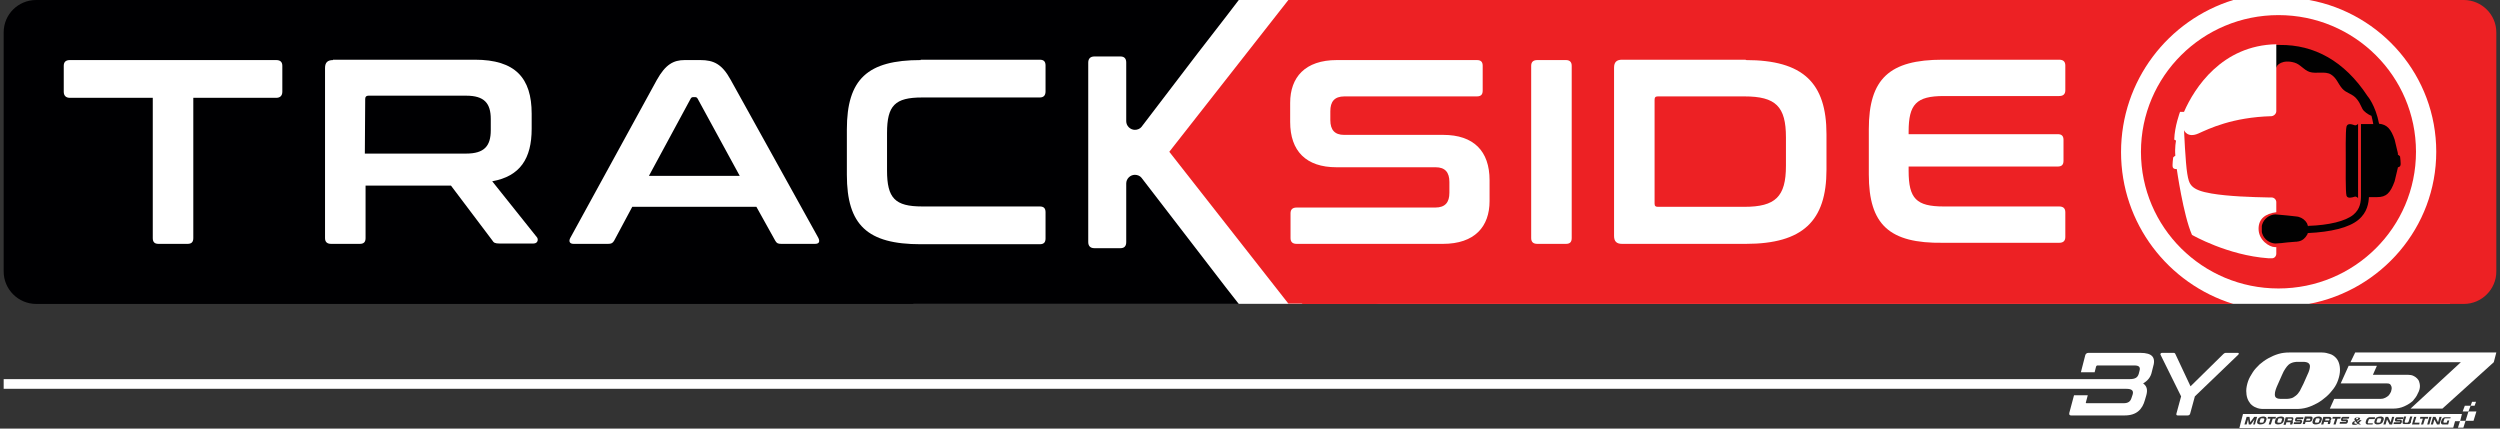
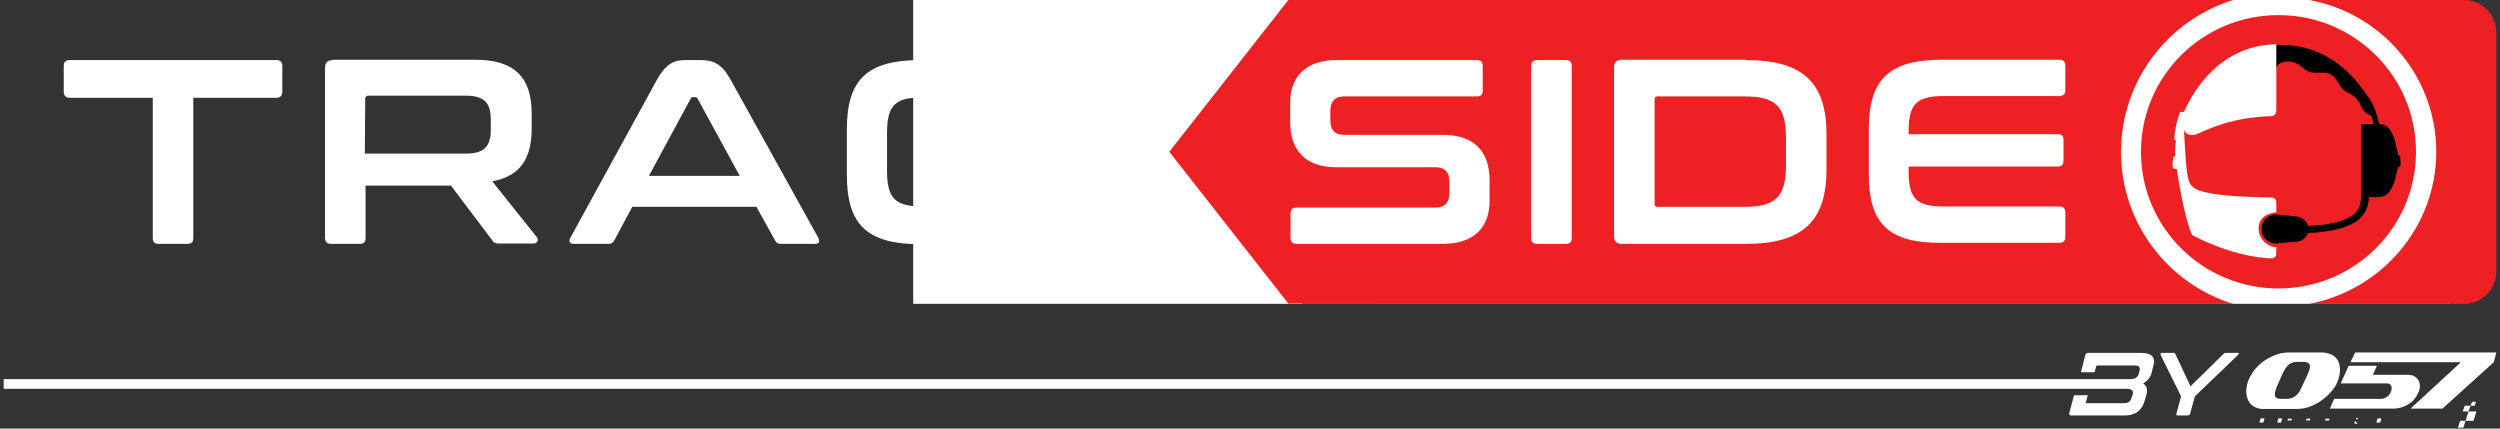
<svg xmlns="http://www.w3.org/2000/svg" width="420" height="72" viewBox="0 0 420 72" fill="none">
  <rect x="0" y="0" width="420" height="72" fill="#333333" stroke="none" />
  <g clip-path="url(#clip0_69_1239)">
    <path d="M411.6 0H153.459V51.001H411.6V0Z" fill="white" />
    <path d="M411.6 0H153.459V51.001H411.6V0Z" fill="white" />
    <path fill-rule="evenodd" clip-rule="evenodd" d="M375.183 0H220.821L209.878 16.92V39.278L218.815 51.062H375.183C364.24 47.678 356.336 37.526 356.336 25.561C356.336 13.536 364.24 3.384 375.183 0Z" fill="#ED2124" />
    <path d="M363.205 59.28C363.023 59.28 362.901 59.461 362.962 59.582L366.427 66.591L365.637 69.492C365.576 69.734 365.698 69.794 365.88 69.794H367.522C367.765 69.794 367.887 69.673 367.947 69.492L368.738 66.591L376.033 59.582C376.155 59.461 376.155 59.28 375.973 59.28H373.966C373.784 59.28 373.662 59.34 373.541 59.461L368.008 64.9L365.455 59.461C365.394 59.34 365.333 59.28 365.151 59.28H363.205Z" fill="white" />
    <path d="M359.558 59.28H350.864C350.56 59.28 350.378 59.461 350.317 59.703L349.588 62.543H351.898L352.141 61.576C352.202 61.455 352.263 61.395 352.384 61.395H358.586C359.376 61.395 359.619 61.697 359.437 62.301L359.315 62.785C359.133 63.389 358.768 63.691 357.795 63.691H351.594H349.284H0.617V65.323H348.737H350.986H357.248C358.221 65.323 358.464 65.685 358.282 66.289L358.099 66.833C357.917 67.438 357.552 67.74 356.762 67.74H350.56C350.439 67.74 350.378 67.679 350.439 67.558L350.743 66.41H348.433L347.642 69.371C347.581 69.673 347.703 69.794 347.946 69.794H356.944C358.95 69.794 359.923 68.767 360.349 67.196L360.592 66.35C360.835 65.443 360.653 64.839 360.045 64.416C360.774 63.993 361.321 63.389 361.504 62.483L361.686 61.757C362.233 60.065 361.625 59.28 359.558 59.28Z" fill="white" />
    <path fill-rule="evenodd" clip-rule="evenodd" d="M382.783 2.538C370.016 2.538 359.681 12.811 359.681 25.5C359.681 38.19 370.016 48.463 382.783 48.463C395.55 48.463 405.886 38.19 405.886 25.5C405.886 12.811 395.55 2.538 382.783 2.538Z" fill="#ED2124" />
    <path fill-rule="evenodd" clip-rule="evenodd" d="M409.29 25.5C409.29 12.811 400.11 2.236 387.95 0H409.29H411.6H413.91C416.889 0 419.382 2.417 419.382 5.439V45.623C419.382 48.584 416.95 51.062 413.91 51.062H411.6H387.89C400.049 48.765 409.29 38.19 409.29 25.5Z" fill="#ED2124" />
-     <path fill-rule="evenodd" clip-rule="evenodd" d="M208.115 0H6.089C3.049 0 0.617 2.417 0.617 5.439V45.623C0.617 48.584 3.049 51.062 6.089 51.062H208.115L205.987 48.342L191.761 29.851C191.517 29.549 191.092 29.368 190.666 29.368C189.876 29.368 189.207 30.033 189.207 30.818V40.003V40.064V40.668C189.207 41.333 188.903 41.695 188.234 41.695H183.857C183.188 41.695 182.824 41.333 182.824 40.668C182.824 30.637 182.824 20.545 182.824 10.514C182.824 9.85 183.188 9.487 183.857 9.487H188.234C188.903 9.487 189.207 9.85 189.207 10.514V20.364C189.207 21.15 189.876 21.814 190.666 21.814C191.092 21.814 191.517 21.633 191.761 21.331L201.123 9.064L205.987 2.78L208.115 0Z" fill="#000002" />
    <path fill-rule="evenodd" clip-rule="evenodd" d="M154.676 10.091C145.739 10.091 142.273 13.294 142.273 21.754V29.368C142.273 37.828 145.739 41.03 154.676 41.03H174.678C175.347 41.03 175.651 40.728 175.651 40.063V35.652C175.651 34.988 175.347 34.685 174.678 34.685H154.919C150.359 34.685 149.022 33.296 149.022 28.643V22.358C149.022 17.705 150.359 16.376 154.919 16.376H174.678C175.347 16.376 175.651 16.013 175.651 15.348V10.998C175.651 10.333 175.347 10.031 174.678 10.031H154.676V10.091Z" fill="white" />
    <path fill-rule="evenodd" clip-rule="evenodd" d="M115.036 10.091C113.151 10.091 111.814 10.816 110.355 13.415L95.824 39.943C95.52 40.486 95.642 40.97 96.371 40.97H102.147C102.694 40.97 102.937 40.849 103.181 40.426L106.22 34.746H127.074L130.235 40.426C130.478 40.849 130.661 40.97 131.269 40.97H136.923C137.652 40.97 137.774 40.547 137.47 39.943L122.757 13.415C121.298 10.756 119.9 10.091 117.65 10.091H115.036ZM116.009 16.617C116.13 16.376 116.252 16.315 116.495 16.315H116.738C116.981 16.315 117.103 16.376 117.225 16.617L124.277 29.549H109.017L116.009 16.617Z" fill="white" />
    <path fill-rule="evenodd" clip-rule="evenodd" d="M55.943 10.091C55.031 10.091 54.605 10.514 54.605 11.421V40.003C54.605 40.668 54.97 40.97 55.639 40.97H60.442C61.111 40.97 61.415 40.668 61.415 40.003V31.181H75.763L82.693 40.366C82.936 40.789 83.18 40.91 83.909 40.91H89.624C90.415 40.91 90.475 40.124 90.171 39.822L82.693 30.456C87.375 29.61 89.32 26.648 89.32 21.633V19.095C89.32 13.113 86.584 10.031 79.775 10.031H55.943V10.091ZM61.354 16.617C61.354 16.255 61.536 16.074 61.901 16.074H78.316C81.356 16.074 82.45 17.343 82.45 20.002V21.875C82.45 24.534 81.356 25.802 78.316 25.802H61.293L61.354 16.617Z" fill="white" />
    <path fill-rule="evenodd" clip-rule="evenodd" d="M11.743 10.091C11.075 10.091 10.71 10.393 10.71 11.058V15.409C10.71 16.074 11.075 16.436 11.743 16.436H25.666V40.003C25.666 40.668 25.97 40.97 26.639 40.97H31.502C32.171 40.97 32.475 40.668 32.475 40.003V16.436H46.397C47.066 16.436 47.431 16.074 47.431 15.409V11.058C47.431 10.393 47.066 10.091 46.397 10.091H11.743Z" fill="white" />
    <path fill-rule="evenodd" clip-rule="evenodd" d="M313.961 29.308V21.694C313.961 13.234 317.426 10.031 326.363 10.031H345.94C346.609 10.031 346.973 10.333 346.973 10.998V15.167C346.973 15.832 346.609 16.134 345.94 16.134H326.546C321.925 16.134 320.649 17.524 320.649 22.117V22.54H345.697C346.365 22.54 346.669 22.842 346.669 23.506V27.011C346.669 27.676 346.365 27.978 345.697 27.978H320.649V28.703C320.649 33.356 321.925 34.686 326.546 34.686H345.94C346.609 34.686 346.973 34.988 346.973 35.652V39.822C346.973 40.487 346.609 40.789 345.94 40.789H326.424C317.426 40.91 313.961 37.767 313.961 29.308Z" fill="white" />
    <path fill-rule="evenodd" clip-rule="evenodd" d="M293.291 10.091C302.897 10.091 306.849 13.898 306.849 22.54V28.522C306.849 37.103 302.897 40.97 293.291 40.97H272.499C271.587 40.97 271.161 40.547 271.161 39.641V11.36C271.161 10.454 271.587 10.031 272.499 10.031H293.291V10.091ZM300.039 23.083C300.039 17.887 298.337 16.195 293.048 16.195H278.517C278.092 16.195 277.97 16.376 277.97 16.799V34.202C277.97 34.625 278.153 34.746 278.517 34.746H293.048C298.276 34.746 300.039 33.054 300.039 27.857V23.083Z" fill="white" />
    <path fill-rule="evenodd" clip-rule="evenodd" d="M264.047 11.058V40.003C264.047 40.668 263.743 40.97 263.075 40.97H258.272C257.603 40.97 257.238 40.668 257.238 40.003V11.058C257.238 10.393 257.603 10.091 258.272 10.091H263.075C263.683 10.091 264.047 10.393 264.047 11.058Z" fill="white" />
    <path fill-rule="evenodd" clip-rule="evenodd" d="M249.092 15.228C249.092 15.892 248.788 16.195 248.119 16.195H225.867C224.165 16.195 223.496 17.101 223.496 18.672V20.183C223.496 21.814 224.226 22.66 225.807 22.66H242.465C247.572 22.66 250.247 25.38 250.247 30.274V33.779C250.247 38.069 247.754 40.97 242.404 40.97H217.842C217.174 40.97 216.809 40.668 216.809 40.003V35.834C216.809 35.169 217.174 34.867 217.842 34.867H241.127C242.83 34.867 243.498 33.96 243.498 32.389V30.576C243.498 28.945 242.769 28.099 241.188 28.099H224.53C219.423 28.099 216.748 25.38 216.748 20.485V17.282C216.748 12.992 219.241 10.091 224.591 10.091H248.119C248.788 10.091 249.092 10.393 249.092 11.058V15.228Z" fill="white" />
    <path fill-rule="evenodd" clip-rule="evenodd" d="M210.304 25.5C210.304 12.811 219.484 2.236 231.643 0H216.444L196.442 25.5L216.444 51.001H231.643C219.484 48.765 210.304 38.19 210.304 25.5Z" fill="#ED2124" />
    <path d="M406.187 66.108C406.43 65.685 406.551 65.262 406.551 64.839C406.551 64.597 406.491 64.356 406.43 64.174C406.369 63.932 406.247 63.751 406.065 63.57C405.883 63.389 405.7 63.268 405.457 63.147C405.214 63.026 404.91 62.966 404.545 62.966H398.648L399.317 61.455H394.574L393.237 64.416H401.019C401.323 64.416 401.505 64.476 401.627 64.658C401.748 64.839 401.809 65.02 401.809 65.201C401.809 65.383 401.748 65.564 401.688 65.806C401.627 65.987 401.444 66.229 401.323 66.41C401.14 66.591 400.958 66.712 400.715 66.833C400.472 66.954 400.229 67.014 399.925 67.014H392.143L391.413 68.646H402.052C402.721 68.646 403.329 68.525 403.876 68.283C404.423 68.042 404.91 67.739 405.335 67.377C405.639 67.014 406.004 66.591 406.187 66.108Z" fill="white" />
-     <path d="M392.934 60.971C392.812 60.609 392.63 60.307 392.387 60.065C392.144 59.823 391.84 59.582 391.414 59.461C391.049 59.34 390.624 59.219 390.077 59.219H384.605C383.997 59.219 383.389 59.279 382.781 59.461C382.173 59.642 381.626 59.884 381.079 60.186C380.532 60.488 380.045 60.851 379.62 61.213C379.194 61.636 378.768 62.059 378.464 62.543C378.16 63.026 377.856 63.51 377.674 64.053C377.492 64.597 377.37 65.141 377.37 65.685C377.37 66.108 377.431 66.531 377.552 66.893C377.674 67.256 377.856 67.558 378.1 67.86C378.343 68.102 378.647 68.344 379.012 68.465C379.376 68.646 379.802 68.706 380.288 68.706H385.76C386.368 68.706 386.976 68.646 387.584 68.465C388.192 68.283 388.739 68.042 389.286 67.739C389.833 67.437 390.32 67.075 390.806 66.652C391.292 66.229 391.657 65.806 392.022 65.322C392.387 64.839 392.63 64.356 392.812 63.812C392.995 63.268 393.116 62.724 393.116 62.18C393.116 61.697 393.056 61.334 392.934 60.971ZM387.645 62.966L386.976 64.476C386.733 64.96 386.55 65.322 386.368 65.685C386.186 65.987 385.942 66.289 385.699 66.471C385.456 66.652 385.213 66.833 384.97 66.893C384.726 66.954 384.483 67.014 384.179 67.014H383.146C382.842 67.014 382.599 66.954 382.416 66.833C382.234 66.712 382.173 66.531 382.173 66.229C382.173 65.806 382.355 65.262 382.72 64.476L383.389 62.966C383.571 62.543 383.754 62.18 383.936 61.938C384.118 61.636 384.301 61.455 384.483 61.274C385.03 60.79 385.882 60.79 385.882 60.79H386.915C387.28 60.79 387.584 60.851 387.766 60.971C387.949 61.092 388.07 61.274 388.07 61.515C388.07 61.878 387.949 62.361 387.645 62.966Z" fill="white" />
+     <path d="M392.934 60.971C392.812 60.609 392.63 60.307 392.387 60.065C392.144 59.823 391.84 59.582 391.414 59.461C391.049 59.34 390.624 59.219 390.077 59.219H384.605C383.997 59.219 383.389 59.279 382.781 59.461C382.173 59.642 381.626 59.884 381.079 60.186C380.532 60.488 380.045 60.851 379.62 61.213C379.194 61.636 378.768 62.059 378.464 62.543C378.16 63.026 377.856 63.51 377.674 64.053C377.492 64.597 377.37 65.141 377.37 65.685C377.37 66.108 377.431 66.531 377.552 66.893C377.674 67.256 377.856 67.558 378.1 67.86C378.343 68.102 378.647 68.344 379.012 68.465C379.376 68.646 379.802 68.706 380.288 68.706H385.76C386.368 68.706 386.976 68.646 387.584 68.465C388.192 68.283 388.739 68.042 389.286 67.739C389.833 67.437 390.32 67.075 390.806 66.652C391.292 66.229 391.657 65.806 392.022 65.322C392.387 64.839 392.63 64.356 392.812 63.812C392.995 63.268 393.116 62.724 393.116 62.18C393.116 61.697 393.056 61.334 392.934 60.971ZM387.645 62.966C386.733 64.96 386.55 65.322 386.368 65.685C386.186 65.987 385.942 66.289 385.699 66.471C385.456 66.652 385.213 66.833 384.97 66.893C384.726 66.954 384.483 67.014 384.179 67.014H383.146C382.842 67.014 382.599 66.954 382.416 66.833C382.234 66.712 382.173 66.531 382.173 66.229C382.173 65.806 382.355 65.262 382.72 64.476L383.389 62.966C383.571 62.543 383.754 62.18 383.936 61.938C384.118 61.636 384.301 61.455 384.483 61.274C385.03 60.79 385.882 60.79 385.882 60.79H386.915C387.28 60.79 387.584 60.851 387.766 60.971C387.949 61.092 388.07 61.274 388.07 61.515C388.07 61.878 387.949 62.361 387.645 62.966Z" fill="white" />
    <path d="M415.064 68.162H414.091L413.727 69.129H414.699L415.064 68.162Z" fill="white" />
    <path d="M415.976 67.498H415.308L415.064 68.162H415.733L415.976 67.498Z" fill="white" />
    <path d="M416.037 69.129H414.699L414.213 70.7H415.55L416.037 69.129Z" fill="white" />
    <path d="M391.232 70.338H391.171H390.685L390.624 70.64H391.11H391.171H391.232C391.232 70.64 391.293 70.64 391.293 70.58C391.293 70.58 391.293 70.519 391.354 70.519C391.354 70.459 391.354 70.459 391.354 70.459C391.293 70.338 391.293 70.338 391.232 70.338C391.293 70.338 391.293 70.338 391.232 70.338Z" fill="white" />
    <path d="M395.852 70.399L395.913 70.459L396.096 70.399C396.096 70.399 396.157 70.399 396.157 70.338C396.157 70.338 396.157 70.338 396.157 70.278V70.217C396.157 70.217 396.157 70.217 396.096 70.217H395.974C395.913 70.217 395.913 70.217 395.913 70.217C395.913 70.217 395.913 70.278 395.852 70.278C395.791 70.338 395.791 70.338 395.852 70.399C395.791 70.399 395.791 70.338 395.852 70.399Z" fill="white" />
    <path d="M395.67 70.761C395.67 70.761 395.61 70.761 395.61 70.822C395.61 70.822 395.549 70.822 395.549 70.882C395.549 70.882 395.549 70.882 395.549 70.942V71.003C395.549 71.063 395.549 71.124 395.549 71.124C395.549 71.124 395.61 71.184 395.67 71.184H395.792H395.853H395.914H395.974C395.974 71.184 396.035 71.184 396.035 71.124L395.792 70.882L395.67 70.761Z" fill="white" />
-     <path d="M389.591 70.278C389.53 70.278 389.469 70.278 389.408 70.278C389.347 70.278 389.287 70.278 389.226 70.278C389.165 70.278 389.104 70.338 389.104 70.338C389.043 70.338 389.043 70.398 389.043 70.459C389.043 70.519 388.983 70.58 388.983 70.64C388.983 70.701 388.922 70.761 388.922 70.821C388.922 70.882 388.922 70.882 388.922 70.942C388.922 70.942 388.983 71.003 389.043 71.003C389.104 71.003 389.165 71.003 389.226 71.003C389.287 71.003 389.347 71.003 389.408 71.003C389.469 71.003 389.53 70.942 389.53 70.942C389.591 70.942 389.591 70.882 389.591 70.821C389.591 70.761 389.651 70.701 389.651 70.64C389.651 70.58 389.712 70.519 389.712 70.459C389.712 70.398 389.712 70.398 389.712 70.338C389.651 70.338 389.591 70.338 389.591 70.278Z" fill="white" />
    <path d="M380.287 70.278C380.226 70.278 380.165 70.278 380.105 70.278C380.044 70.278 379.983 70.278 379.922 70.278C379.861 70.278 379.801 70.338 379.801 70.338C379.74 70.338 379.74 70.398 379.74 70.459C379.74 70.519 379.679 70.58 379.679 70.64C379.679 70.701 379.618 70.761 379.618 70.821C379.618 70.882 379.618 70.882 379.618 70.942C379.618 70.942 379.679 71.003 379.74 71.003C379.801 71.003 379.861 71.003 379.922 71.003C379.983 71.003 380.044 71.003 380.105 71.003C380.165 71.003 380.226 70.942 380.226 70.942C380.287 70.942 380.287 70.882 380.287 70.821C380.287 70.761 380.348 70.701 380.348 70.64C380.348 70.58 380.409 70.519 380.409 70.459C380.409 70.398 380.409 70.398 380.409 70.338C380.348 70.338 380.348 70.338 380.287 70.278Z" fill="white" />
    <path d="M399.926 70.278C399.865 70.278 399.804 70.278 399.743 70.278C399.682 70.278 399.622 70.278 399.561 70.278C399.5 70.278 399.439 70.338 399.439 70.338C399.378 70.338 399.378 70.398 399.378 70.459C399.378 70.519 399.318 70.58 399.318 70.64C399.318 70.701 399.257 70.761 399.257 70.821C399.257 70.882 399.257 70.882 399.257 70.942C399.257 70.942 399.318 71.003 399.378 71.003C399.439 71.003 399.5 71.003 399.561 71.003C399.622 71.003 399.682 71.003 399.743 71.003C399.804 71.003 399.865 70.942 399.865 70.942C399.926 70.942 399.926 70.882 399.926 70.821C399.926 70.761 399.986 70.701 399.986 70.64C399.986 70.58 400.047 70.519 400.047 70.459C400.047 70.398 400.047 70.398 400.047 70.338C399.986 70.338 399.986 70.338 399.926 70.278Z" fill="white" />
    <path d="M384.909 70.338H384.848H384.362L384.301 70.64H384.787H384.848H384.909C384.909 70.64 384.97 70.64 384.97 70.58C384.97 70.58 384.97 70.519 385.03 70.519C385.03 70.459 385.03 70.459 385.03 70.459C384.97 70.338 384.97 70.338 384.909 70.338C384.97 70.338 384.97 70.338 384.909 70.338Z" fill="white" />
    <path d="M388.07 70.338H388.009H387.523L387.401 70.64H387.888H387.949H388.009C388.009 70.64 388.07 70.64 388.07 70.58C388.07 70.58 388.07 70.519 388.131 70.519C388.131 70.459 388.131 70.459 388.131 70.459C388.131 70.338 388.07 70.338 388.07 70.338Z" fill="white" />
    <path d="M383.267 70.278C383.207 70.278 383.146 70.278 383.085 70.278C383.024 70.278 382.963 70.278 382.903 70.278C382.842 70.278 382.781 70.338 382.781 70.338C382.72 70.338 382.72 70.398 382.72 70.459C382.72 70.519 382.659 70.58 382.659 70.64C382.659 70.701 382.599 70.761 382.599 70.821C382.599 70.882 382.599 70.882 382.599 70.942C382.599 70.942 382.659 71.003 382.72 71.003C382.781 71.003 382.842 71.003 382.903 71.003C382.963 71.003 383.024 71.003 383.085 71.003C383.146 71.003 383.207 70.942 383.207 70.942C383.267 70.942 383.267 70.882 383.267 70.821C383.267 70.761 383.328 70.701 383.328 70.64C383.328 70.58 383.389 70.519 383.389 70.459C383.389 70.398 383.389 70.398 383.389 70.338C383.328 70.338 383.267 70.338 383.267 70.278Z" fill="white" />
-     <path d="M376.823 69.552L376.215 71.909L412.145 71.849L412.449 70.761H413.301L413.605 69.552H376.823ZM378.525 71.305L378.768 70.459L378.16 71.305H377.796L377.674 70.459L377.431 71.305H377.066L377.431 70.036H377.917L378.039 70.942L378.708 70.036H379.194L378.829 71.305H378.525ZM380.714 70.64C380.653 70.761 380.653 70.882 380.592 70.942C380.531 71.003 380.471 71.063 380.41 71.124C380.349 71.184 380.227 71.184 380.167 71.244C380.045 71.244 379.923 71.305 379.802 71.305C379.619 71.305 379.498 71.305 379.437 71.244C379.376 71.244 379.255 71.184 379.255 71.124C379.194 71.063 379.194 71.003 379.194 70.942C379.194 70.882 379.194 70.761 379.255 70.64C379.315 70.519 379.315 70.398 379.376 70.338C379.437 70.278 379.498 70.157 379.559 70.157C379.619 70.096 379.741 70.096 379.802 70.036C379.923 70.036 380.045 69.975 380.167 69.975C380.349 69.975 380.471 69.975 380.531 70.036C380.592 70.036 380.714 70.096 380.714 70.157C380.775 70.217 380.775 70.278 380.775 70.338C380.775 70.459 380.775 70.519 380.714 70.64ZM381.504 71.305H381.139L381.443 70.338H380.957L381.018 70.036H382.355L382.294 70.338H381.808L381.504 71.305ZM383.571 70.942C383.51 71.003 383.45 71.063 383.389 71.124C383.328 71.184 383.206 71.184 383.146 71.244C383.024 71.244 382.902 71.305 382.781 71.305C382.598 71.305 382.477 71.305 382.416 71.244C382.355 71.244 382.234 71.184 382.234 71.124C382.173 71.063 382.173 71.003 382.173 70.942C382.173 70.882 382.173 70.761 382.234 70.64C382.294 70.519 382.294 70.398 382.355 70.338C382.416 70.278 382.477 70.157 382.538 70.157C382.598 70.096 382.72 70.096 382.781 70.036C382.902 70.036 383.024 69.975 383.146 69.975C383.328 69.975 383.45 69.975 383.51 70.036C383.571 70.036 383.693 70.096 383.693 70.157C383.754 70.217 383.754 70.278 383.754 70.338C383.754 70.398 383.754 70.519 383.693 70.64C383.632 70.761 383.632 70.882 383.571 70.942ZM385.213 70.821C385.213 70.882 385.213 70.882 385.213 70.942L385.091 71.305H384.726L384.787 71.003C384.787 70.942 384.787 70.942 384.787 70.942C384.787 70.942 384.726 70.942 384.666 70.942H384.118L383.997 71.365H383.632L383.997 70.096H384.848C384.909 70.096 384.97 70.096 385.03 70.096C385.091 70.096 385.152 70.096 385.213 70.157C385.273 70.157 385.274 70.217 385.274 70.278C385.274 70.338 385.274 70.398 385.274 70.459C385.274 70.519 385.213 70.58 385.213 70.64C385.152 70.701 385.152 70.701 385.091 70.761C385.213 70.761 385.213 70.761 385.213 70.821ZM386.733 70.882C386.733 70.942 386.672 71.003 386.672 71.063C386.672 71.124 386.611 71.124 386.55 71.184C386.489 71.244 386.489 71.244 386.429 71.244C386.368 71.244 386.307 71.244 386.246 71.244H385.334L385.395 70.942H386.246C386.307 70.942 386.307 70.942 386.368 70.942L386.429 70.882C386.429 70.821 386.429 70.821 386.429 70.821H386.368H385.942C385.881 70.821 385.821 70.821 385.76 70.821C385.699 70.821 385.699 70.761 385.638 70.761C385.577 70.761 385.577 70.701 385.577 70.64C385.577 70.58 385.577 70.519 385.577 70.459C385.577 70.398 385.638 70.338 385.638 70.278C385.638 70.217 385.699 70.217 385.76 70.157C385.821 70.096 385.821 70.096 385.881 70.096C385.942 70.096 386.003 70.096 386.064 70.096H386.976L386.915 70.398H386.064C386.003 70.398 386.003 70.398 385.942 70.398L385.881 70.459C385.881 70.519 385.881 70.519 385.881 70.519H385.942H386.368C386.429 70.519 386.489 70.519 386.55 70.519C386.611 70.519 386.611 70.58 386.672 70.58C386.672 70.64 386.733 70.64 386.733 70.701C386.793 70.821 386.793 70.821 386.733 70.882ZM388.374 70.701C388.313 70.761 388.253 70.821 388.192 70.821C388.131 70.882 388.07 70.882 388.009 70.882C387.949 70.882 387.888 70.882 387.827 70.882H387.341L387.219 71.244H386.854L387.219 69.975H388.07C388.131 69.975 388.192 69.975 388.252 69.975C388.313 69.975 388.374 70.036 388.435 70.036C388.496 70.096 388.496 70.096 388.496 70.157C388.496 70.217 388.496 70.278 388.496 70.398C388.435 70.58 388.374 70.64 388.374 70.701ZM389.894 70.942C389.833 71.003 389.772 71.063 389.712 71.124C389.651 71.184 389.529 71.184 389.468 71.244C389.347 71.244 389.225 71.305 389.104 71.305C388.921 71.305 388.8 71.305 388.739 71.244C388.678 71.244 388.556 71.184 388.556 71.124C388.496 71.063 388.496 71.003 388.496 70.942C388.496 70.882 388.496 70.761 388.556 70.64C388.617 70.519 388.617 70.398 388.678 70.338C388.739 70.278 388.8 70.157 388.86 70.157C388.921 70.096 389.043 70.096 389.104 70.036C389.225 70.036 389.347 69.975 389.468 69.975C389.651 69.975 389.772 69.975 389.833 70.036C389.894 70.036 390.016 70.096 390.016 70.157C390.076 70.217 390.076 70.278 390.076 70.338C390.076 70.398 390.076 70.519 390.016 70.64C389.955 70.761 389.955 70.882 389.894 70.942ZM391.657 70.398C391.657 70.459 391.596 70.519 391.596 70.58C391.535 70.64 391.536 70.64 391.475 70.701C391.536 70.701 391.536 70.761 391.536 70.761C391.536 70.821 391.536 70.821 391.536 70.882L391.414 71.244H391.049L391.11 70.942C391.11 70.882 391.11 70.882 391.11 70.882C391.11 70.882 391.049 70.882 390.988 70.882H390.441L390.32 71.305H389.955L390.32 70.036H391.171C391.232 70.036 391.292 70.036 391.353 70.036C391.414 70.036 391.475 70.036 391.536 70.096C391.596 70.096 391.596 70.157 391.596 70.217C391.718 70.278 391.718 70.338 391.657 70.398ZM392.387 71.305H392.022L392.326 70.338H391.839L391.9 70.036H393.238L393.177 70.338H392.691L392.387 71.305ZM394.575 70.338H393.785C393.724 70.338 393.724 70.338 393.663 70.338L393.603 70.398C393.603 70.459 393.603 70.459 393.603 70.459H393.663H394.089C394.15 70.459 394.211 70.459 394.271 70.459C394.332 70.459 394.332 70.519 394.393 70.519C394.393 70.58 394.454 70.58 394.454 70.64C394.454 70.701 394.454 70.761 394.454 70.821C394.454 70.882 394.393 70.942 394.393 71.003C394.393 71.063 394.332 71.063 394.271 71.124C394.211 71.184 394.211 71.184 394.15 71.184C394.089 71.184 394.028 71.184 393.967 71.184H393.055L393.116 70.882H393.967C394.028 70.882 394.028 70.882 394.089 70.882L394.15 70.821C394.15 70.761 394.15 70.761 394.15 70.761H394.089H393.663C393.603 70.761 393.542 70.761 393.481 70.761C393.42 70.761 393.42 70.701 393.359 70.701C393.359 70.64 393.299 70.64 393.299 70.58C393.299 70.519 393.299 70.459 393.299 70.398C393.299 70.338 393.359 70.278 393.359 70.217C393.359 70.157 393.42 70.157 393.481 70.096C393.542 70.036 393.542 70.036 393.603 70.036C393.663 70.036 393.724 70.036 393.785 70.036H394.697L394.575 70.338ZM396.642 71.305H396.278L396.156 71.184C396.095 71.244 396.034 71.244 395.974 71.305C395.913 71.305 395.852 71.365 395.73 71.365H395.487C395.366 71.365 395.244 71.365 395.183 71.305C395.122 71.244 395.122 71.184 395.183 71.063C395.183 71.003 395.183 71.003 395.244 70.942L395.305 70.882L395.366 70.821C395.426 70.821 395.426 70.761 395.487 70.761L395.67 70.701L395.609 70.64C395.548 70.58 395.548 70.58 395.548 70.519C395.548 70.459 395.548 70.459 395.548 70.398C395.548 70.338 395.609 70.217 395.67 70.217C395.73 70.157 395.791 70.157 395.913 70.157H396.217C396.338 70.157 396.399 70.157 396.46 70.217C396.521 70.278 396.521 70.338 396.46 70.398C396.46 70.459 396.46 70.459 396.399 70.459C396.399 70.459 396.399 70.519 396.338 70.519L396.278 70.58C396.278 70.58 396.217 70.64 396.156 70.64L395.974 70.701L396.095 70.882L396.399 70.58H396.764L396.278 71.063L396.642 71.305ZM398.588 71.305H397.919C397.798 71.305 397.737 71.305 397.676 71.305C397.615 71.305 397.554 71.244 397.494 71.184C397.433 71.124 397.433 71.063 397.433 71.003C397.433 70.942 397.433 70.821 397.494 70.701C397.554 70.58 397.554 70.459 397.615 70.398C397.676 70.338 397.737 70.278 397.798 70.217C397.858 70.157 397.919 70.157 398.041 70.096C398.102 70.096 398.223 70.096 398.345 70.096H399.013L398.953 70.398H398.223C398.162 70.398 398.162 70.398 398.101 70.398C398.041 70.398 398.041 70.398 397.98 70.459C397.98 70.459 397.919 70.519 397.919 70.58C397.919 70.64 397.858 70.701 397.858 70.761C397.858 70.821 397.798 70.882 397.798 70.942C397.798 71.003 397.798 71.003 397.798 71.063L397.858 71.124C397.858 71.124 397.919 71.124 397.98 71.124H398.649L398.588 71.305ZM400.29 70.942C400.229 71.003 400.169 71.063 400.108 71.124C400.047 71.184 399.925 71.184 399.865 71.244C399.743 71.244 399.621 71.305 399.5 71.305C399.317 71.305 399.196 71.305 399.135 71.244C399.074 71.244 398.953 71.184 398.953 71.124C398.892 71.063 398.892 71.003 398.892 70.942C398.892 70.882 398.892 70.761 398.953 70.64C399.013 70.519 399.013 70.398 399.074 70.338C399.135 70.278 399.196 70.157 399.257 70.157C399.317 70.096 399.439 70.096 399.5 70.036C399.621 70.036 399.743 69.975 399.865 69.975C400.047 69.975 400.169 69.975 400.229 70.036C400.29 70.036 400.412 70.096 400.412 70.157C400.473 70.217 400.473 70.278 400.473 70.338C400.473 70.398 400.473 70.519 400.412 70.64C400.351 70.761 400.29 70.882 400.29 70.942ZM401.445 71.305L401.02 70.459L400.777 71.305H400.412L400.777 70.036H401.202L401.628 70.942L401.871 70.036H402.236L401.871 71.305H401.445ZM402.661 70.519H402.722H403.148C403.208 70.519 403.269 70.519 403.33 70.519C403.391 70.519 403.391 70.58 403.452 70.58C403.452 70.64 403.512 70.64 403.512 70.701C403.512 70.761 403.512 70.821 403.512 70.882C403.512 70.942 403.452 71.003 403.452 71.063C403.452 71.124 403.391 71.124 403.33 71.184C403.269 71.244 403.269 71.244 403.208 71.244C403.148 71.244 403.087 71.244 403.026 71.244H402.114L402.175 70.942H403.026C403.087 70.942 403.087 70.942 403.148 70.942L403.208 70.882C403.208 70.821 403.208 70.821 403.208 70.821H403.148H402.722C402.661 70.821 402.6 70.821 402.54 70.821C402.479 70.821 402.479 70.761 402.418 70.761C402.418 70.701 402.357 70.701 402.357 70.64C402.357 70.58 402.357 70.519 402.357 70.459C402.357 70.398 402.418 70.338 402.418 70.278C402.418 70.217 402.479 70.217 402.54 70.157C402.6 70.096 402.6 70.096 402.661 70.096C402.722 70.096 402.783 70.096 402.844 70.096H403.756L403.695 70.398H402.904C402.844 70.398 402.844 70.398 402.783 70.398L402.722 70.459C402.661 70.459 402.661 70.519 402.661 70.519ZM405.032 71.003C404.971 71.063 404.911 71.124 404.85 71.184C404.789 71.244 404.728 71.244 404.607 71.244C404.546 71.244 404.424 71.244 404.303 71.244H404.181C404.06 71.244 403.999 71.244 403.877 71.244C403.816 71.244 403.756 71.184 403.695 71.184C403.634 71.124 403.634 71.063 403.634 71.003C403.634 70.942 403.634 70.882 403.634 70.761L403.877 69.975H404.242L403.999 70.761C403.999 70.821 403.999 70.821 403.999 70.882V70.942L404.06 71.003C404.12 71.003 404.12 71.003 404.181 71.003H404.303C404.364 71.003 404.424 71.003 404.424 71.003C404.485 71.003 404.485 71.003 404.546 70.942L404.607 70.882C404.607 70.882 404.667 70.821 404.667 70.761L404.911 69.975H405.275L405.032 70.761C405.093 70.882 405.032 70.942 405.032 71.003ZM406.431 71.305H405.215L405.579 70.036H405.944L405.64 71.003H406.491L406.431 71.305ZM407.099 71.305H406.735L407.039 70.338H406.552L406.613 70.036H407.95L407.89 70.338H407.403L407.099 71.305ZM407.768 71.305L408.133 70.036H408.498L408.133 71.305H407.768ZM409.41 71.305L408.984 70.459L408.741 71.305H408.376L408.741 70.036H409.166L409.592 70.942L409.835 70.036H410.2L409.835 71.305H409.41ZM411.659 70.278H410.93C410.869 70.278 410.869 70.278 410.808 70.278C410.747 70.278 410.747 70.278 410.686 70.338C410.686 70.338 410.626 70.398 410.626 70.459C410.626 70.519 410.565 70.58 410.565 70.64C410.565 70.701 410.504 70.761 410.504 70.821C410.504 70.882 410.504 70.882 410.504 70.942L410.565 71.003C410.565 71.003 410.626 71.003 410.686 71.003H411.051L411.173 70.64H411.477L411.294 71.305H410.565C410.443 71.305 410.382 71.305 410.322 71.305C410.261 71.305 410.2 71.244 410.139 71.184C410.078 71.124 410.078 71.063 410.078 71.003C410.078 70.942 410.078 70.821 410.139 70.701C410.2 70.58 410.2 70.459 410.261 70.398C410.322 70.338 410.382 70.278 410.443 70.217C410.504 70.157 410.565 70.157 410.686 70.096C410.747 70.096 410.869 70.096 410.99 70.096H411.72L411.659 70.278Z" fill="white" />
    <path d="M414.213 70.7H413.301L412.937 71.848H413.848L414.213 70.7Z" fill="white" />
    <path d="M395.671 59.219L394.881 60.851H413.424L404.973 68.646H410.323L418.956 60.851L419.382 59.219H395.671Z" fill="white" />
-     <path d="M395.548 33.054C395.913 32.933 396.156 33.295 396.156 33.295V20.787C396.156 20.787 395.913 21.15 395.548 21.029C395.183 20.908 394.393 20.606 394.21 21.27C394.028 21.875 394.089 26.286 394.089 27.072C394.089 27.797 394.028 32.208 394.21 32.873C394.393 33.416 395.183 33.175 395.548 33.054Z" fill="#010101" />
    <path d="M403.21 26.286C403.149 26.165 402.845 25.984 402.845 25.984C402.845 25.923 402.845 25.802 402.845 25.742L402.298 23.446C401.69 21.694 401.021 20.908 399.683 20.787C399.075 17.645 397.738 16.134 397.738 16.134C393.847 10.212 388.74 7.493 383.025 7.553C382.904 7.553 382.478 7.553 382.356 7.553V11.602C382.356 10.816 383.572 9.97 385.457 10.514C386.491 10.816 386.977 11.723 388.01 12.085C389.105 12.448 390.625 11.904 391.597 12.508C392.57 13.113 392.753 14.019 393.482 14.865C394.212 15.711 395.245 15.711 395.975 16.678C396.704 17.584 396.704 18.249 397.191 18.672C397.616 19.095 398.103 19.337 398.407 19.458C398.528 19.941 398.65 20.424 398.711 20.848H396.644V27.072V32.873C396.644 33.9 396.522 35.108 395.367 36.075C394.029 37.163 391.293 37.828 387.767 37.949C387.767 38.009 387.767 38.009 387.767 38.069C387.706 37.888 387.646 37.707 387.585 37.526C387.281 36.982 386.795 36.619 386.187 36.438C386.126 36.438 386.004 36.377 385.883 36.377C385.335 36.317 384.788 36.257 384.241 36.196C383.876 36.196 382.6 36.015 382.235 36.015C381.262 36.075 380.35 36.74 380.046 37.707C380.046 37.767 379.985 37.888 379.985 37.949V38.13V38.19C379.985 38.251 379.985 38.432 379.985 38.492V38.553C379.985 38.613 379.985 38.734 379.985 38.734V38.794V38.976C379.985 39.036 380.046 39.157 380.046 39.218C380.35 40.184 381.262 40.849 382.235 40.91C382.6 40.91 383.876 40.789 384.241 40.728L385.7 40.607H385.822C385.943 40.607 386.065 40.547 386.187 40.547C386.795 40.426 387.281 40.003 387.585 39.459C387.646 39.338 387.706 39.278 387.706 39.157C391.597 38.976 394.637 38.251 396.218 36.921C397.738 35.652 397.92 34.081 397.981 33.114H399.197H399.379C400.899 33.114 401.568 32.45 402.298 30.456L402.845 28.159V28.099C403.027 28.099 403.21 27.978 403.27 27.797C403.392 27.555 403.21 26.407 403.21 26.286Z" fill="#010101" />
    <path d="M382.418 11.783V16.738V18.672C382.418 19.095 382.053 19.458 381.627 19.518C375.001 19.7 371.11 21.633 369.347 22.419C367.462 23.265 366.915 21.875 366.915 21.875C366.915 21.875 367.158 27.434 367.462 29.187C367.766 30.939 367.948 31.906 371.535 32.51C374.393 32.994 378.223 33.114 381.202 33.175H381.627C382.053 33.175 382.418 33.537 382.418 33.96V34.383V35.652C380.594 35.894 379.439 36.74 379.439 38.432C379.439 40.366 381.263 41.514 382.175 41.514H382.418V42.602C382.418 43.085 382.053 43.448 381.567 43.387C381.445 43.387 381.263 43.387 381.08 43.387C374.21 42.904 368.252 39.459 368.252 39.459C366.793 36.136 365.699 28.401 365.699 28.401C365.699 28.401 365.152 28.462 365.03 28.099C364.908 27.797 365.091 26.588 365.091 26.467C365.152 26.346 365.456 26.165 365.456 26.165C365.334 24.715 365.577 23.627 365.577 23.627L365.273 23.446C365.334 21.21 366.246 18.793 366.246 18.793H366.915C368.678 14.744 373.298 7.614 382.418 7.433V11.783Z" fill="white" />
  </g>
  <defs>
    <clipPath id="clip0_69_1239">
      <rect width="418.765" height="71.909" fill="white" transform="translate(0.617)" />
    </clipPath>
  </defs>
</svg>